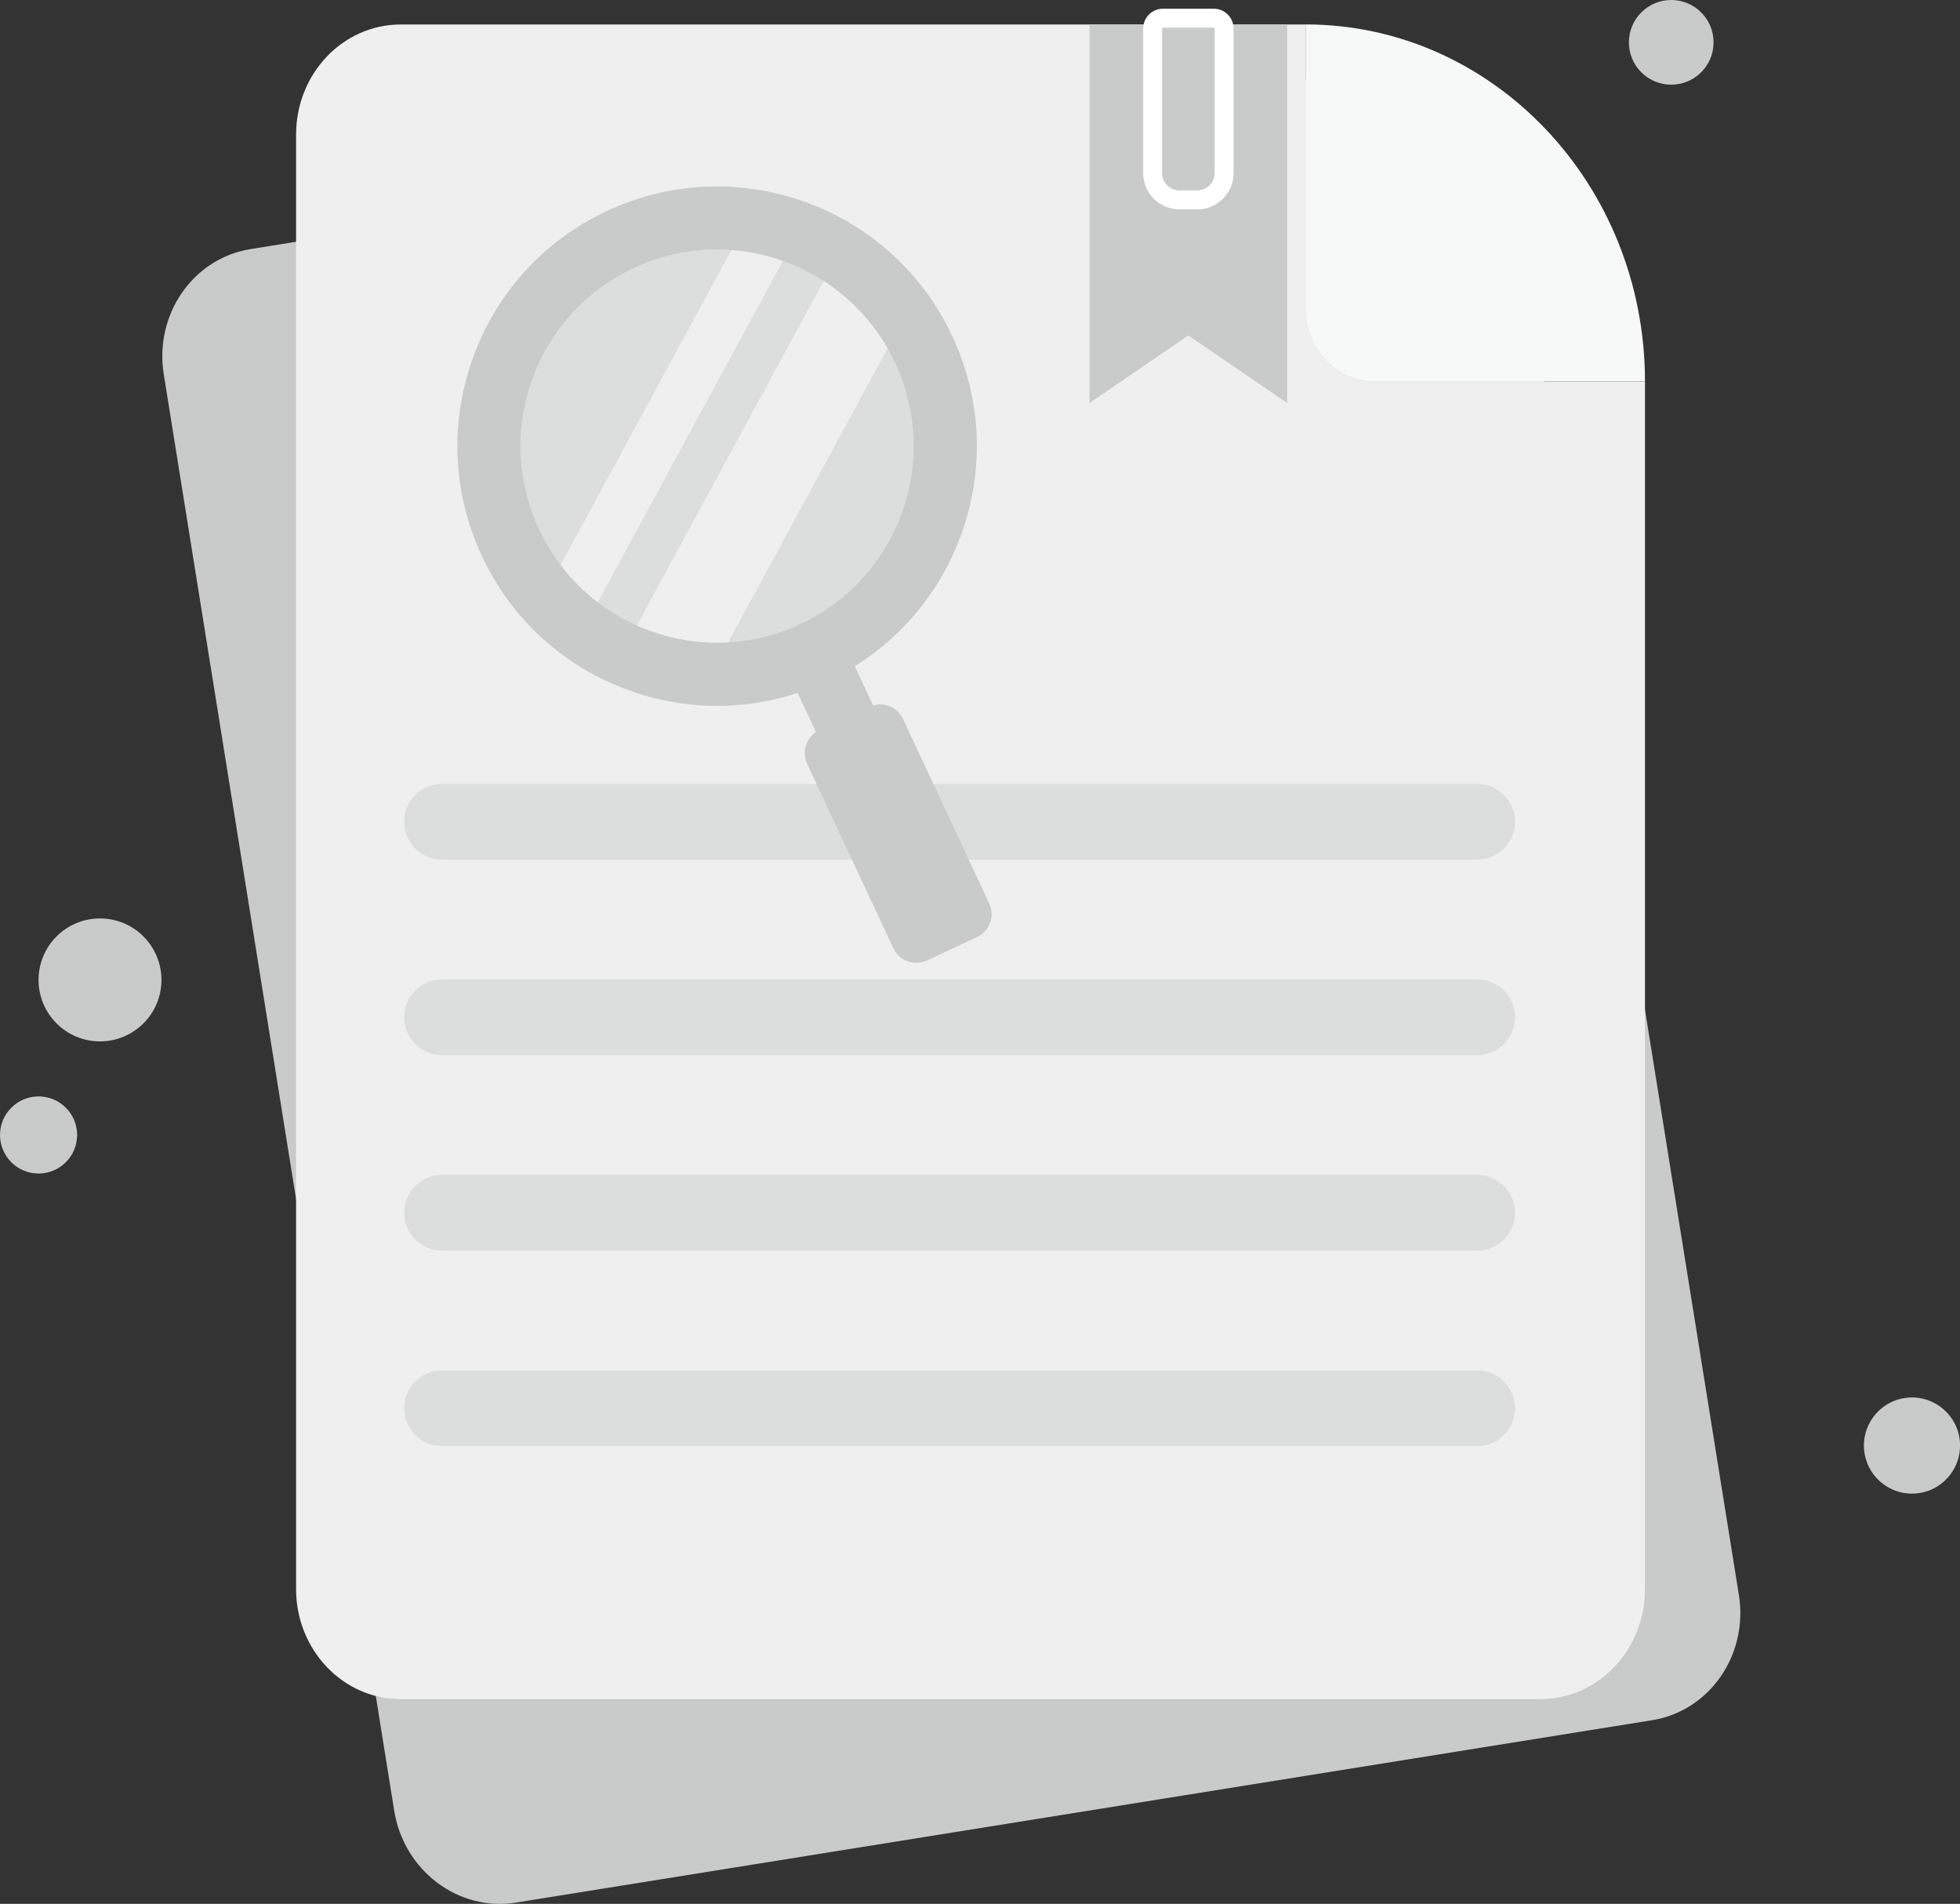
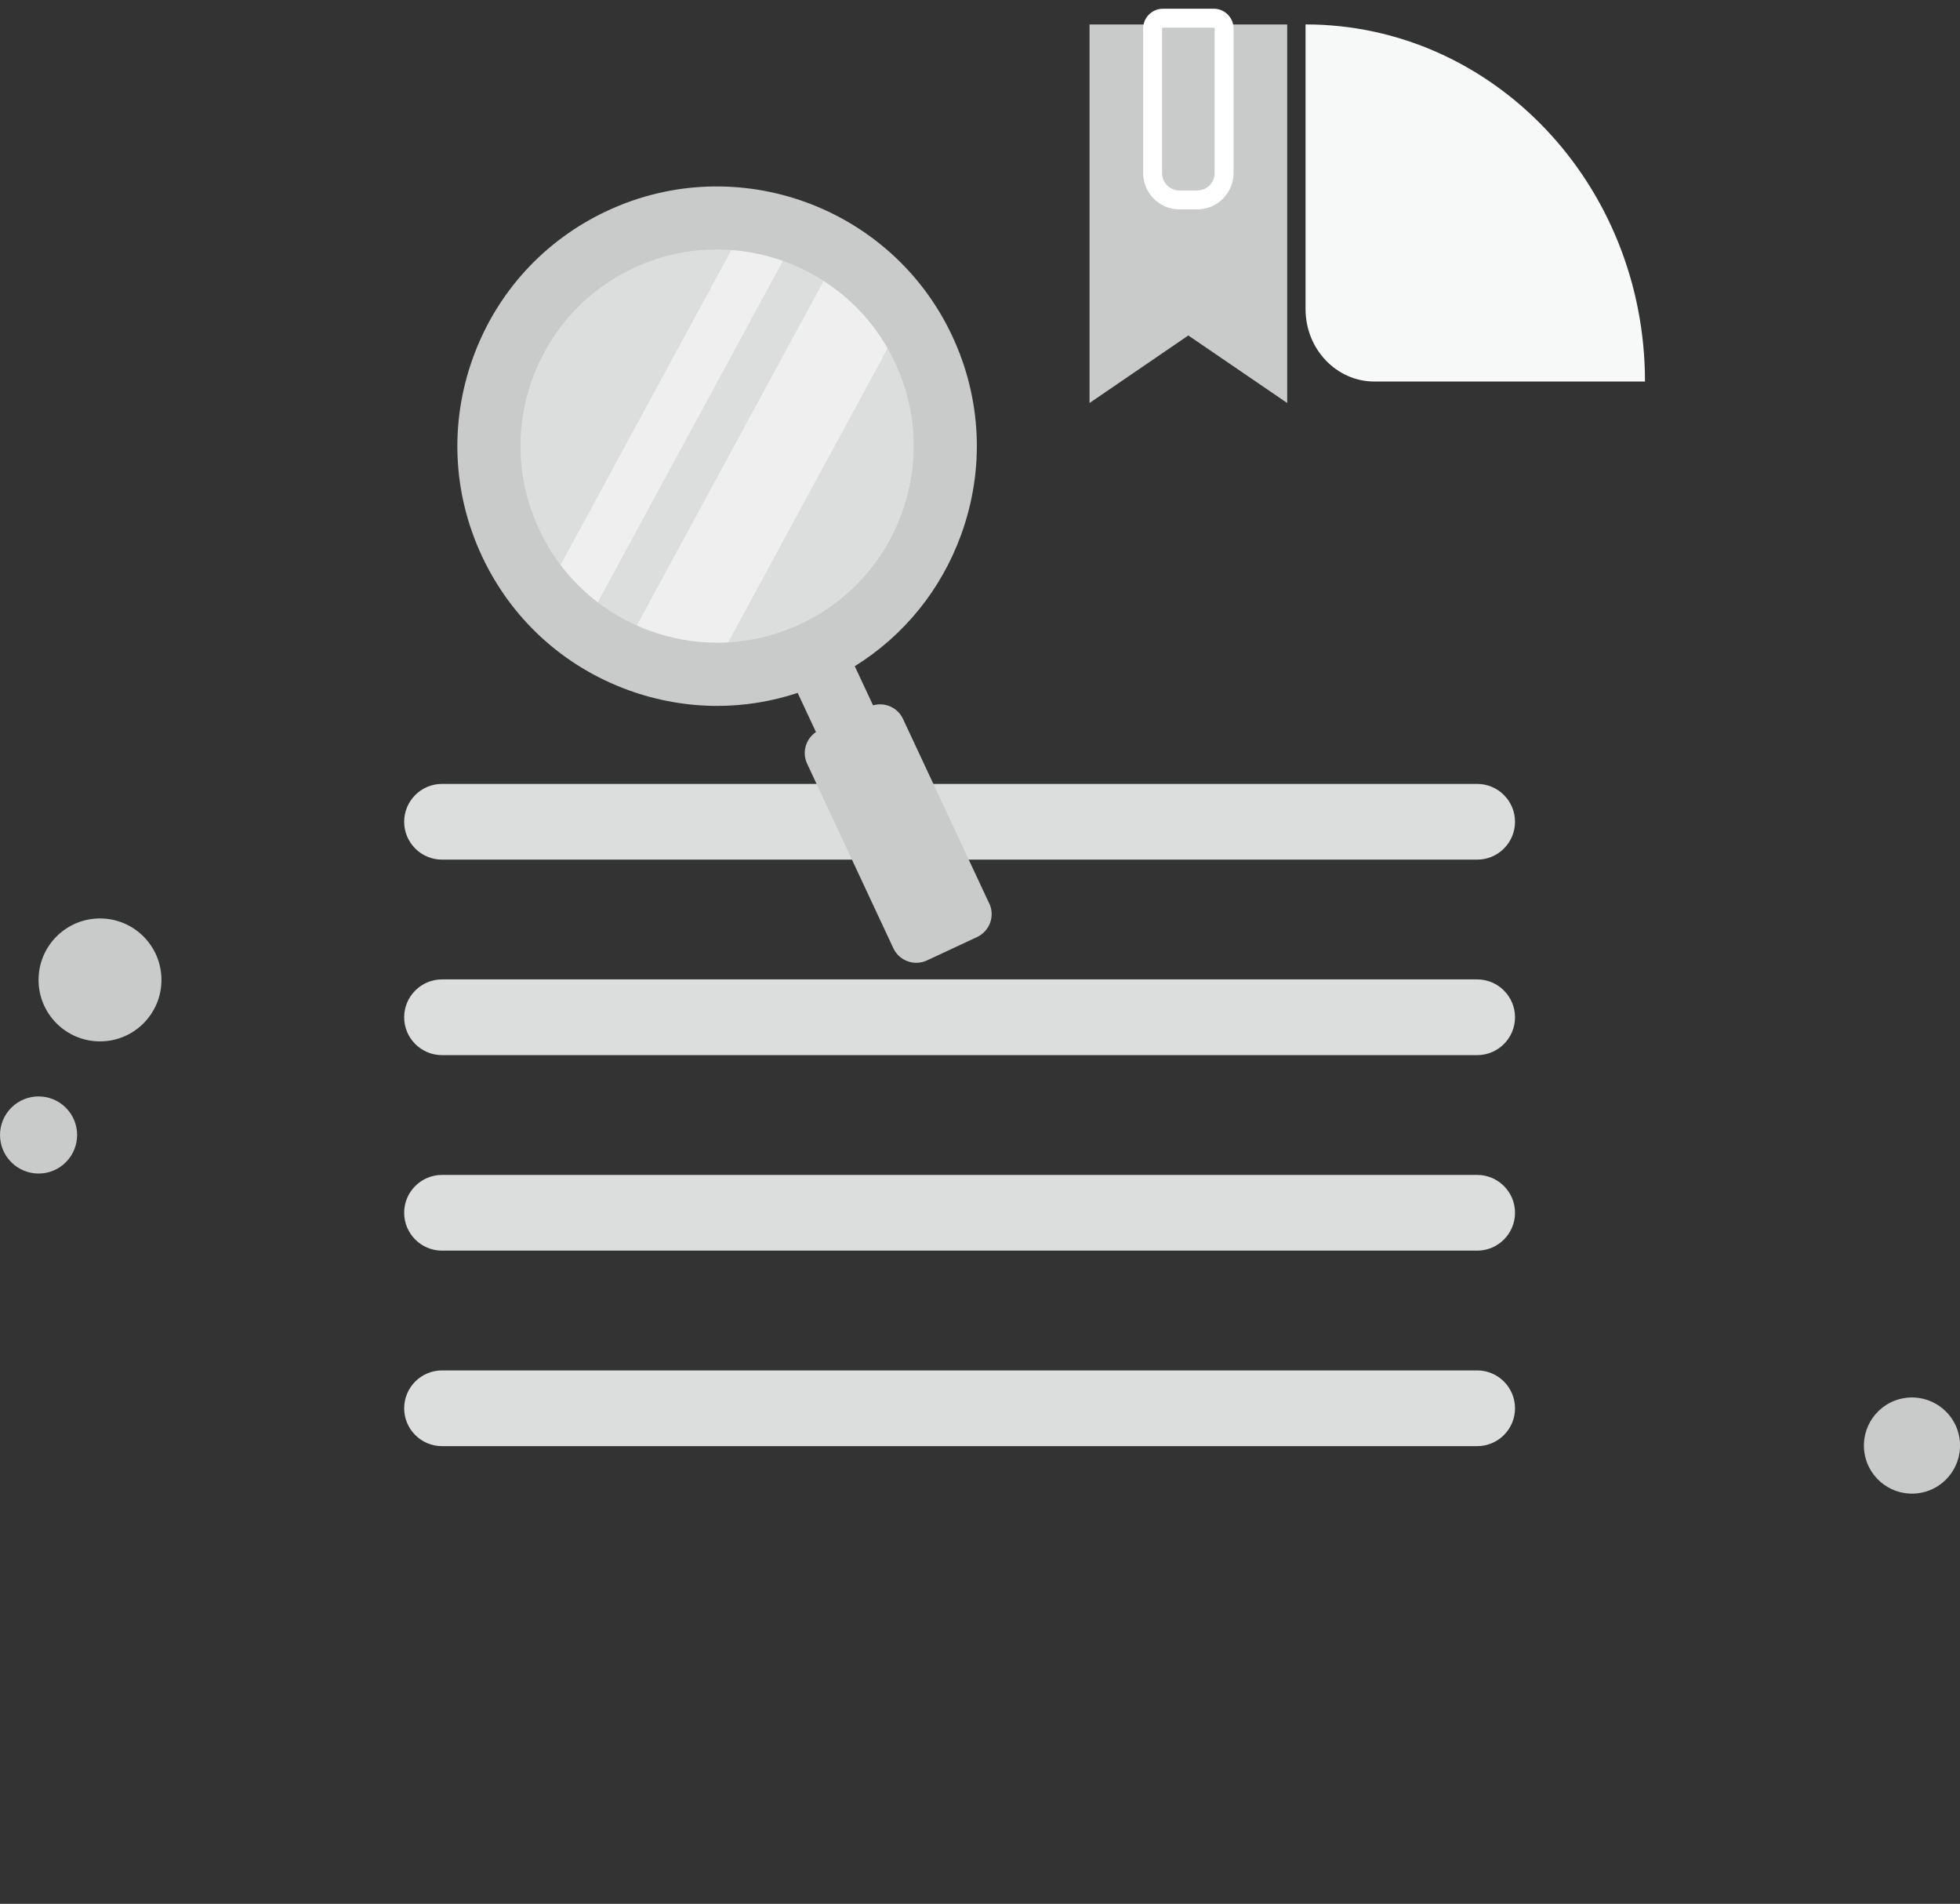
<svg xmlns="http://www.w3.org/2000/svg" id="_레이어_2" data-name="레이어 2" viewBox="0 0 310.66 301.69">
  <rect x="0" y="0" width="310.66" height="301.69" fill="#333333" stroke="none" />
  <defs>
    <style>
      .cls-1 {
        fill: #f7f8f8;
      }

      .cls-1, .cls-2, .cls-3, .cls-4, .cls-5 {
        stroke-width: 0px;
      }

      .cls-2 {
        fill: #c9caca;
      }

      .cls-3 {
        fill: #dcdddd;
      }

      .cls-4 {
        fill: #fff;
      }

      .cls-5 {
        fill: #efefef;
      }
    </style>
  </defs>
  <g id="_레이어_1-2" data-name="레이어 1">
    <g>
-       <path class="cls-2" d="m219.8,10.57l-37.1,5.95L39.72,39.47c-9.13,1.46-15.29,10.36-13.76,19.87l36.52,227.58c1.53,9.51,10.16,16.03,19.29,14.57l180.08-28.9c9.13-1.46,15.29-10.36,13.76-19.87l-30.32-188.93-6.2-38.65c-1.53-9.51-10.16-16.03-19.29-14.57Z" />
-       <path class="cls-5" d="m206.93,48.98V3.88H63.51c-9.16,0-16.58,7.81-16.58,17.44v230.49c0,9.63,7.42,17.44,16.58,17.44h180.64c9.16,0,16.58-7.81,16.58-17.44V60.47h-42.88c-6.03,0-10.92-5.14-10.92-11.48Z" />
      <path class="cls-1" d="m206.93,3.88h0v45.1c0,6.34,4.89,11.48,10.92,11.48h42.88c0-31.25-24.09-56.59-53.8-56.59Z" />
      <g>
        <path class="cls-3" d="m70.06,136.22h164.07c3.31,0,6-2.69,6-6s-2.69-6-6-6H70.06c-3.31,0-6,2.69-6,6s2.69,6,6,6Z" />
        <path class="cls-3" d="m234.13,155.2H70.06c-3.31,0-6,2.69-6,6s2.69,6,6,6h164.07c3.31,0,6-2.69,6-6s-2.69-6-6-6Z" />
        <path class="cls-3" d="m234.13,186.18H70.06c-3.31,0-6,2.69-6,6s2.69,6,6,6h164.07c3.31,0,6-2.69,6-6s-2.69-6-6-6Z" />
        <path class="cls-3" d="m234.13,217.16H70.06c-3.31,0-6,2.69-6,6s2.69,6,6,6h164.07c3.31,0,6-2.69,6-6s-2.69-6-6-6Z" />
      </g>
      <polygon class="cls-2" points="204.02 63.86 188.35 53.16 172.69 63.86 172.69 3.88 204.02 3.88 204.02 63.86" />
      <path class="cls-4" d="m189.77,33.18h-2.83c-3.17,0-5.75-2.58-5.75-5.75V4.52c0-1.73,1.41-3.14,3.14-3.14h8.05c1.73,0,3.14,1.41,3.14,3.14v22.91c0,3.17-2.58,5.75-5.75,5.75Zm-5.44-28.8c-.08,0-.14.06-.14.14v22.91c0,1.52,1.23,2.75,2.75,2.75h2.83c1.52,0,2.75-1.23,2.75-2.75V4.52c0-.08-.06-.14-.14-.14h-8.05Z" />
      <g>
-         <circle class="cls-2" cx="264.89" cy="6.71" r="6.71" />
        <circle class="cls-2" cx="15.85" cy="155.28" r="9.74" />
        <circle class="cls-2" cx="6.11" cy="179.85" r="6.11" transform="translate(-125.38 57) rotate(-45)" />
        <circle class="cls-2" cx="303.04" cy="229.08" r="7.62" transform="translate(-32.78 51.5) rotate(-9.22)" />
      </g>
      <g>
        <circle class="cls-3" cx="113.65" cy="70.68" r="36.15" />
        <g>
          <rect class="cls-5" x="85.84" y="68.13" width="72.16" height="14" transform="translate(-2.26 146.46) rotate(-61.52)" />
          <rect class="cls-5" x="69.96" y="62.24" width="72.16" height="8" transform="translate(-2.75 127.85) rotate(-61.52)" />
        </g>
        <path class="cls-2" d="m156.78,143.14l-13.66-29.23c-.85-1.81-2.88-2.68-4.74-2.14l-2.9-6.2c7.78-4.84,13.68-12.09,16.86-20.84,3.75-10.33,3.25-21.51-1.4-31.46-9.61-20.56-34.15-29.46-54.7-19.86-9.96,4.65-17.51,12.91-21.26,23.24s-3.25,21.51,1.4,31.46,12.91,17.51,23.24,21.26c4.58,1.66,9.33,2.49,14.07,2.49,4.3,0,8.59-.69,12.74-2.06l2.9,6.2c-1.61,1.09-2.25,3.2-1.4,5.02l13.66,29.23c.94,2.01,3.33,2.88,5.34,1.94l7.93-3.7c2.01-.94,2.88-3.33,1.94-5.34Zm-53.75-43.18c-7.82-2.84-14.07-8.55-17.59-16.09-3.52-7.54-3.9-16-1.06-23.82s8.55-14.07,16.09-17.59c4.25-1.99,8.73-2.93,13.14-2.93,11.73,0,22.98,6.65,28.27,17.96,3.52,7.54,3.9,16,1.06,23.82-2.84,7.82-8.55,14.07-16.09,17.59-7.54,3.52-16,3.9-23.82,1.06Z" />
      </g>
    </g>
  </g>
</svg>